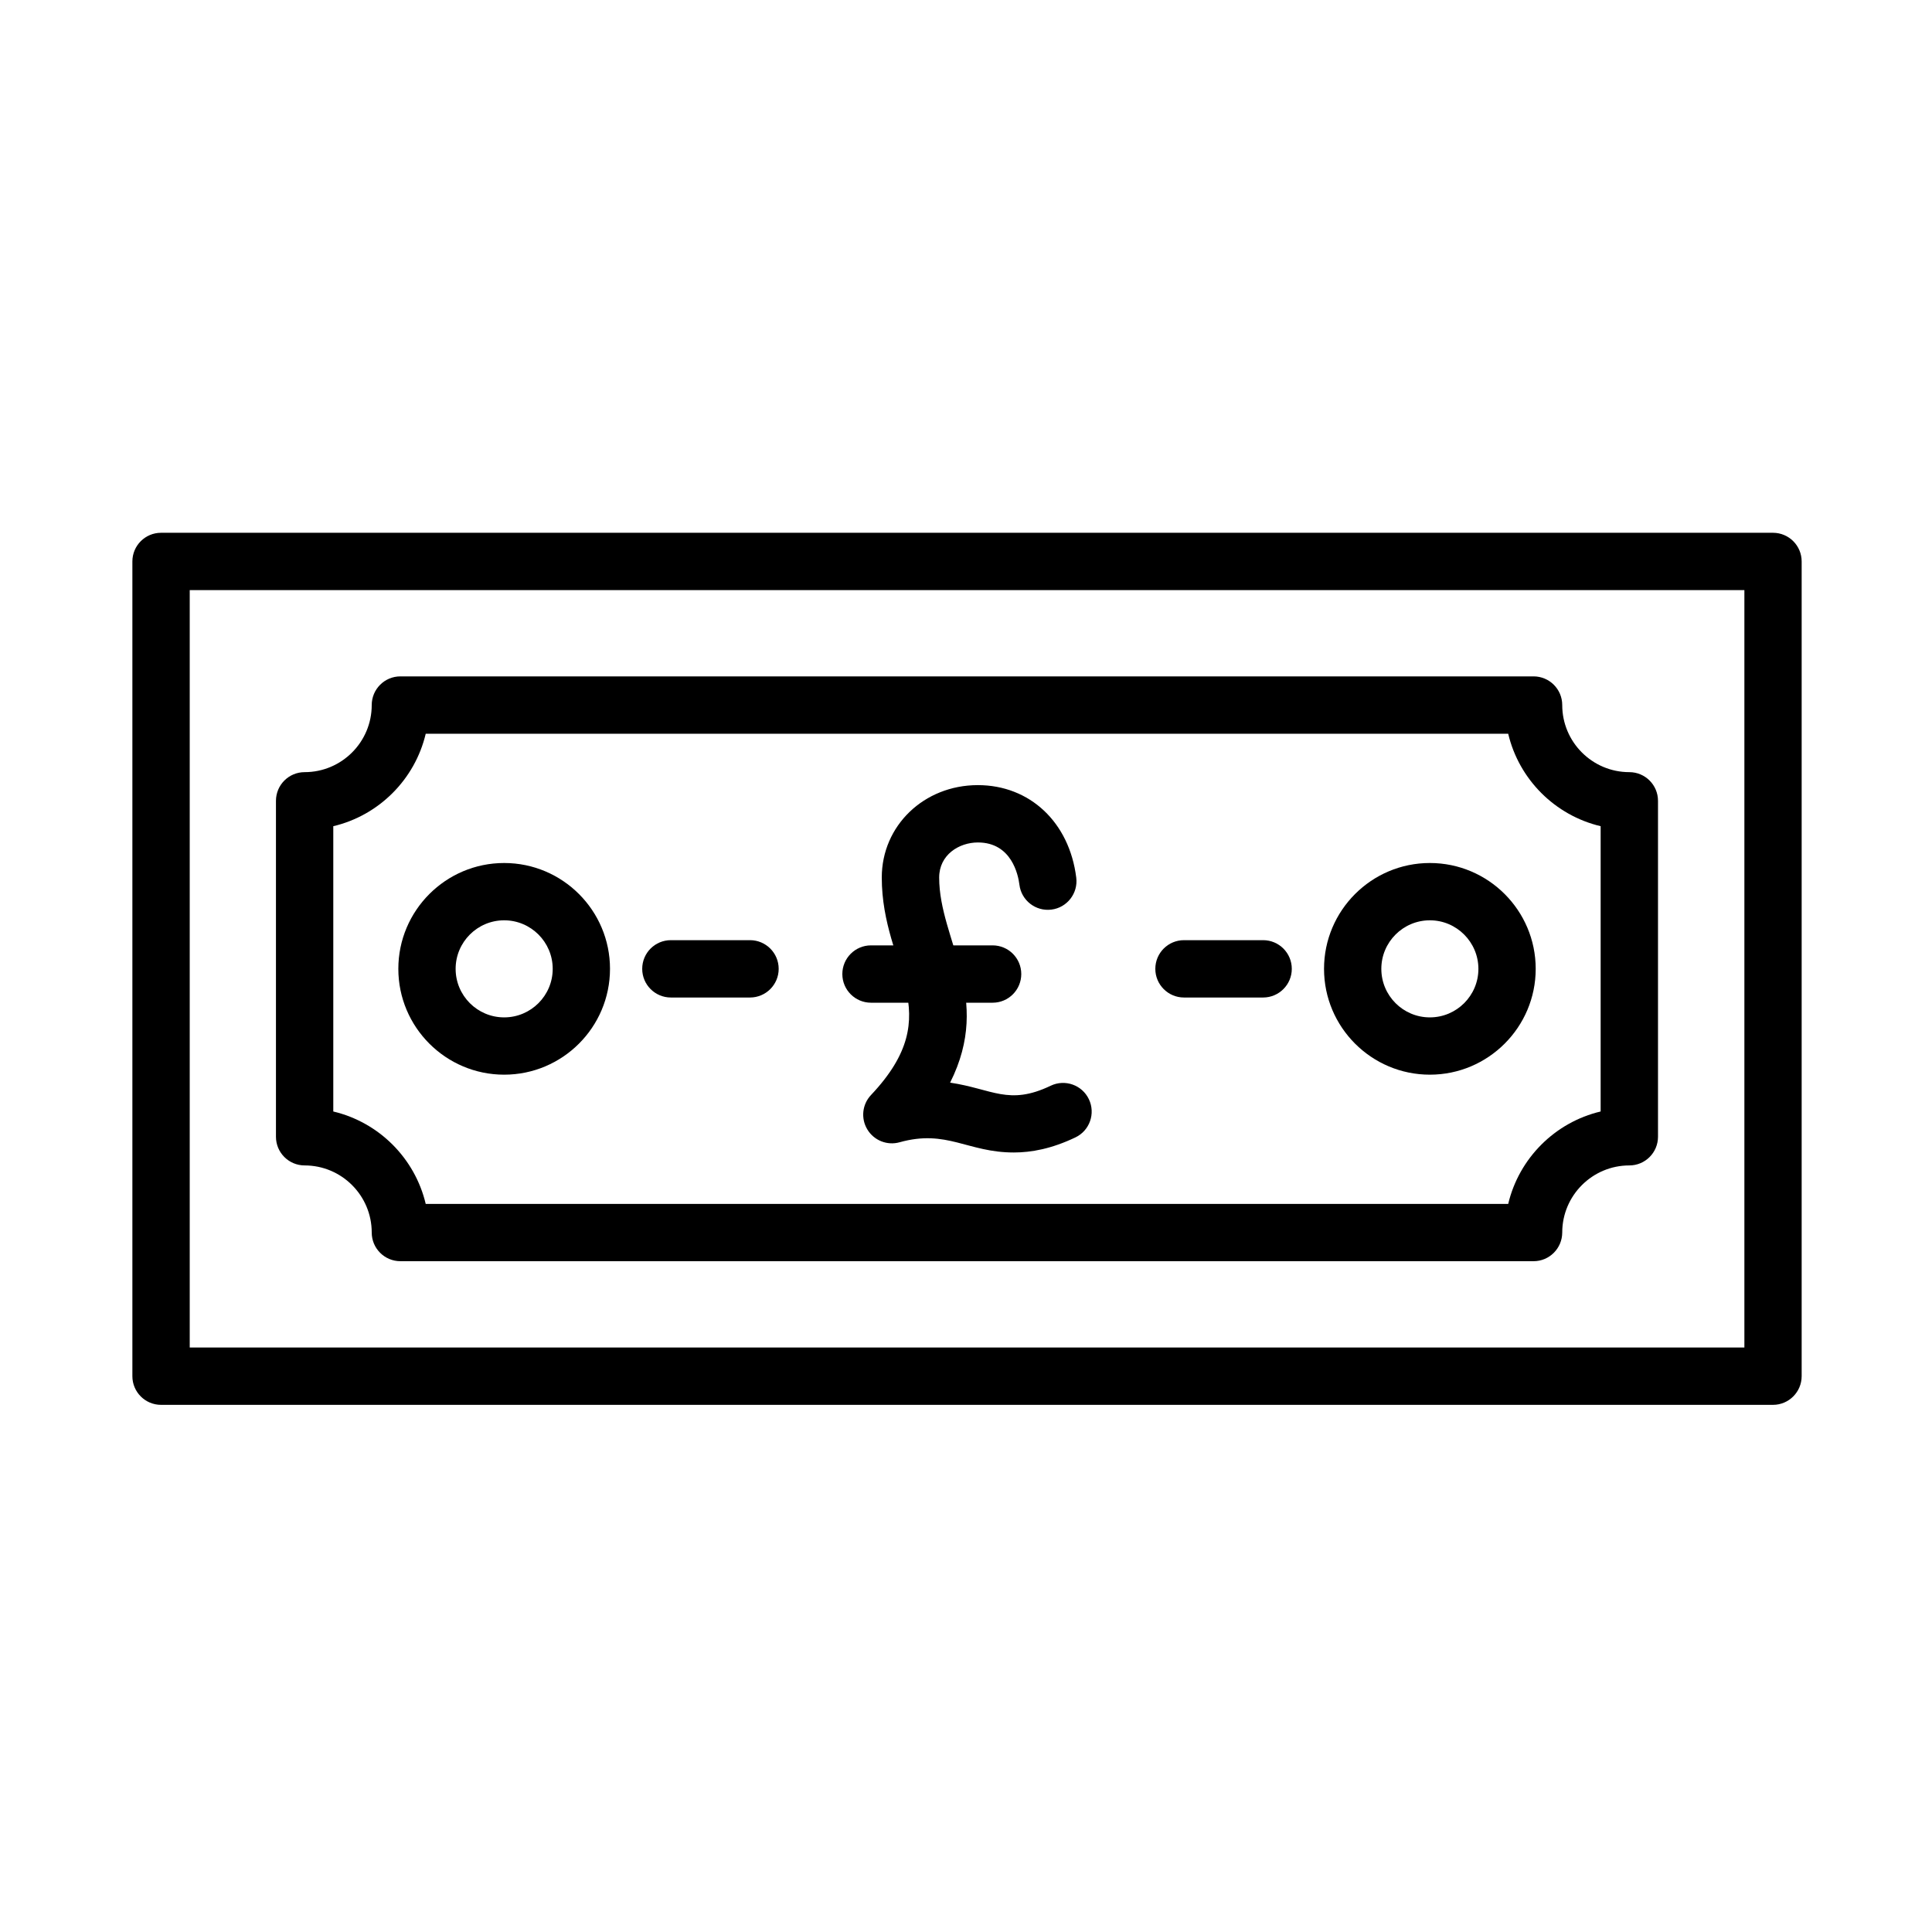
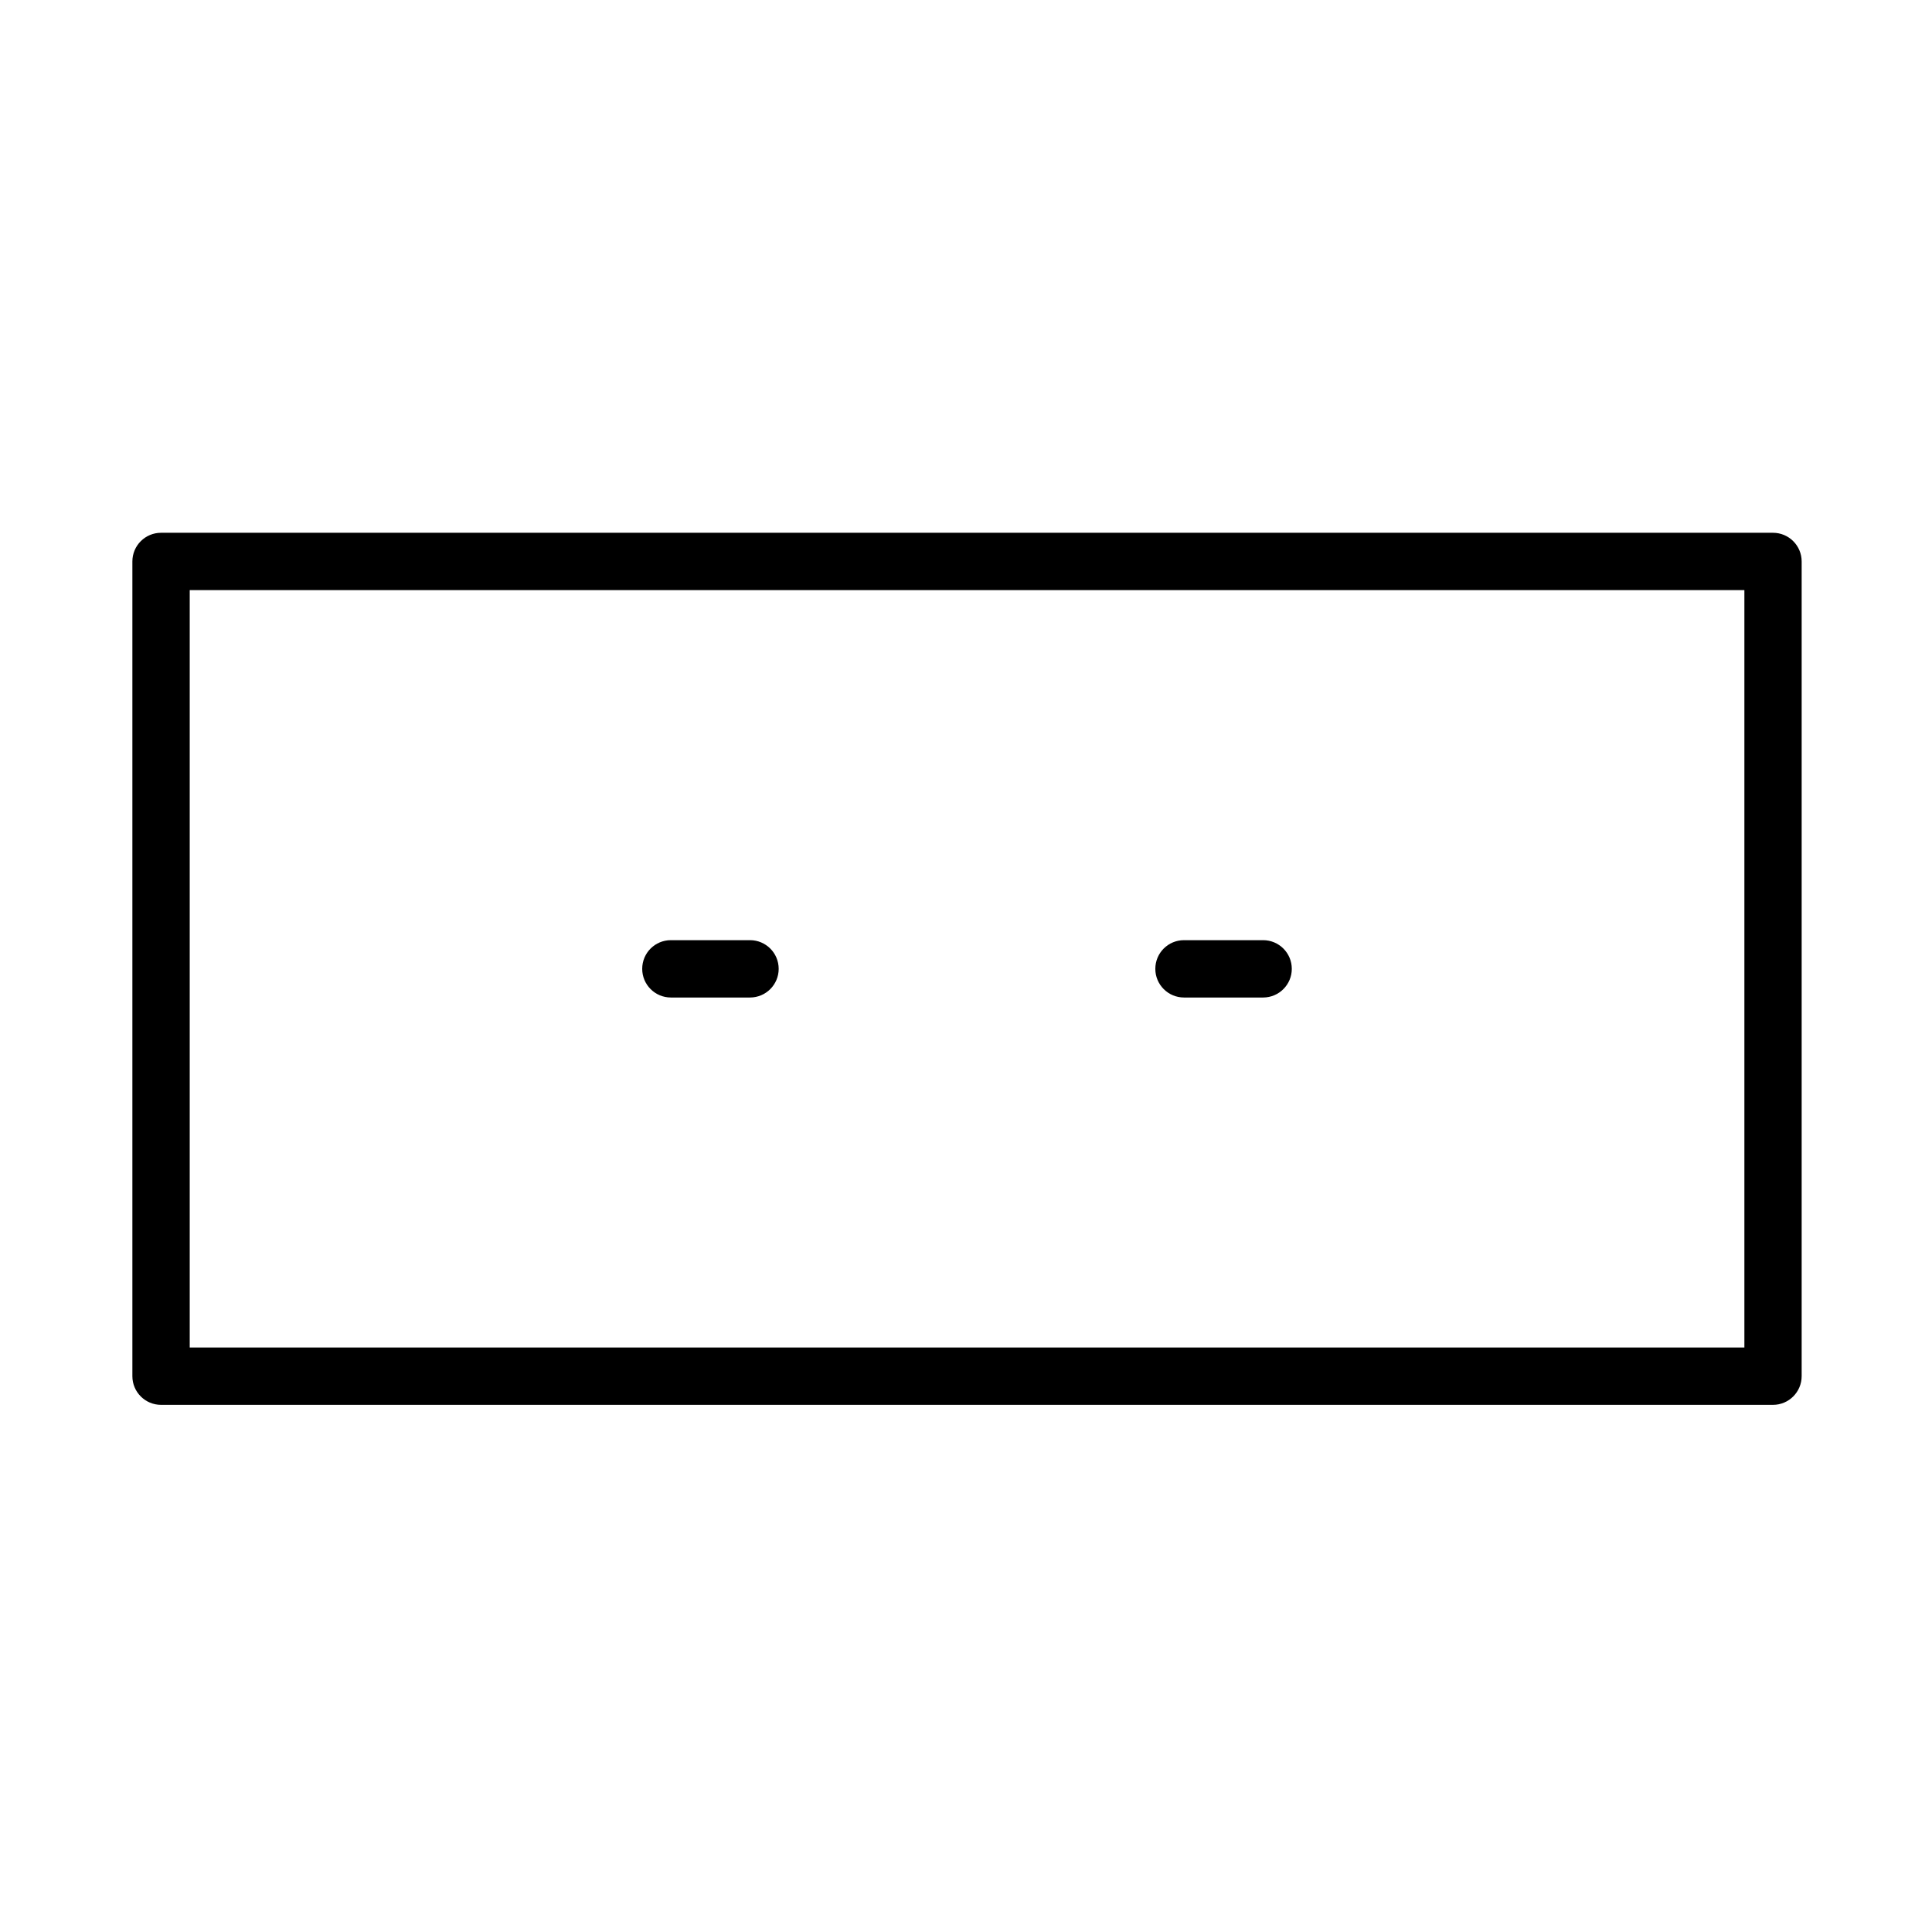
<svg xmlns="http://www.w3.org/2000/svg" fill="#000000" width="800px" height="800px" version="1.1" viewBox="144 144 512 512">
  <g fill-rule="evenodd">
    <path d="m613.86 516.3h-427.18c-4.188 0-7.598-3.394-7.598-7.598v-215.91c0-4.188 3.394-7.598 7.598-7.598h427.18c4.188 0 7.598 3.394 7.598 7.598v215.91c-0.004 4.191-3.41 7.598-7.598 7.598zm-419.58-15.191h412v-200.72h-412z" />
-     <path d="m550.41 478.23h-300.3c-4.188 0-7.598-3.394-7.598-7.598 0-9.809-7.973-17.781-17.781-17.781-4.188 0-7.598-3.394-7.598-7.598v-89.027c0-4.188 3.394-7.598 7.598-7.598 9.809 0 17.781-7.973 17.781-17.781 0-4.188 3.394-7.598 7.598-7.598h300.3c4.188 0 7.598 3.394 7.598 7.598 0 9.809 7.973 17.781 17.781 17.781 4.188 0 7.598 3.394 7.598 7.598v89.027c0 4.188-3.394 7.598-7.598 7.598-9.809 0-17.781 7.973-17.781 17.781-0.016 4.203-3.41 7.598-7.598 7.598zm-293.59-15.18h286.87c2.863-12.098 12.398-21.633 24.496-24.496v-75.605c-12.098-2.863-21.633-12.398-24.496-24.496l-286.87 0.004c-2.863 12.098-12.398 21.633-24.496 24.496v75.605c12.102 2.859 21.637 12.395 24.496 24.492z" />
-     <path d="m277.61 428.8c-15.469 0-28.047-12.578-28.047-28.047s12.578-28.047 28.047-28.047 28.047 12.578 28.047 28.047c-0.004 15.469-12.582 28.047-28.047 28.047zm0-40.91c-7.09 0-12.863 5.762-12.863 12.863s5.762 12.863 12.863 12.863c7.09 0 12.863-5.762 12.863-12.863 0-7.086-5.762-12.863-12.863-12.863z" />
-     <path d="m522.93 428.8c-15.469 0-28.047-12.578-28.047-28.047s12.578-28.047 28.047-28.047 28.047 12.578 28.047 28.047-12.594 28.047-28.047 28.047zm0-40.91c-7.09 0-12.863 5.762-12.863 12.863s5.762 12.863 12.863 12.863c7.09 0 12.863-5.762 12.863-12.863-0.012-7.086-5.773-12.863-12.863-12.863z" />
    <path d="m342.76 408.35h-20.969c-4.188 0-7.598-3.394-7.598-7.598s3.394-7.598 7.598-7.598h20.969c4.188 0 7.598 3.394 7.598 7.598 0 4.199-3.41 7.598-7.598 7.598z" />
    <path d="m478.74 408.35h-20.969c-4.188 0-7.598-3.394-7.598-7.598s3.394-7.598 7.598-7.598h20.969c4.188 0 7.598 3.394 7.598 7.598 0 4.199-3.41 7.598-7.598 7.598z" />
-     <path d="m412.66 449.42c-12.293 0-17.73-6.203-30.258-2.707-3.293 0.922-6.777-0.469-8.547-3.394-1.77-2.926-1.367-6.66 0.977-9.133 20.918-22.152 2.848-33.418 2.848-57.641 0-13.738 11.188-24.48 25.457-24.48 13.789 0 24.262 9.859 26.082 24.52 0.52 4.164-2.445 7.961-6.594 8.469-4.164 0.52-7.961-2.445-8.469-6.594-0.324-2.629-2.082-11.199-11.004-11.199-4.981 0-10.262 3.254-10.262 9.301 0 16.664 14.297 31.66 2.902 54.348 11.215 1.664 15.504 6.152 26.652 0.82 3.785-1.809 8.324-0.207 10.121 3.578 1.809 3.785 0.207 8.324-3.578 10.121-6.324 3.016-11.672 3.992-16.328 3.992z" />
-     <path d="m407.05 409.73h-32.223c-4.188 0-7.598-3.394-7.598-7.598 0-4.188 3.394-7.598 7.598-7.598h32.223c4.188 0 7.598 3.394 7.598 7.598-0.004 4.199-3.398 7.598-7.598 7.598z" />
  </g>
</svg>